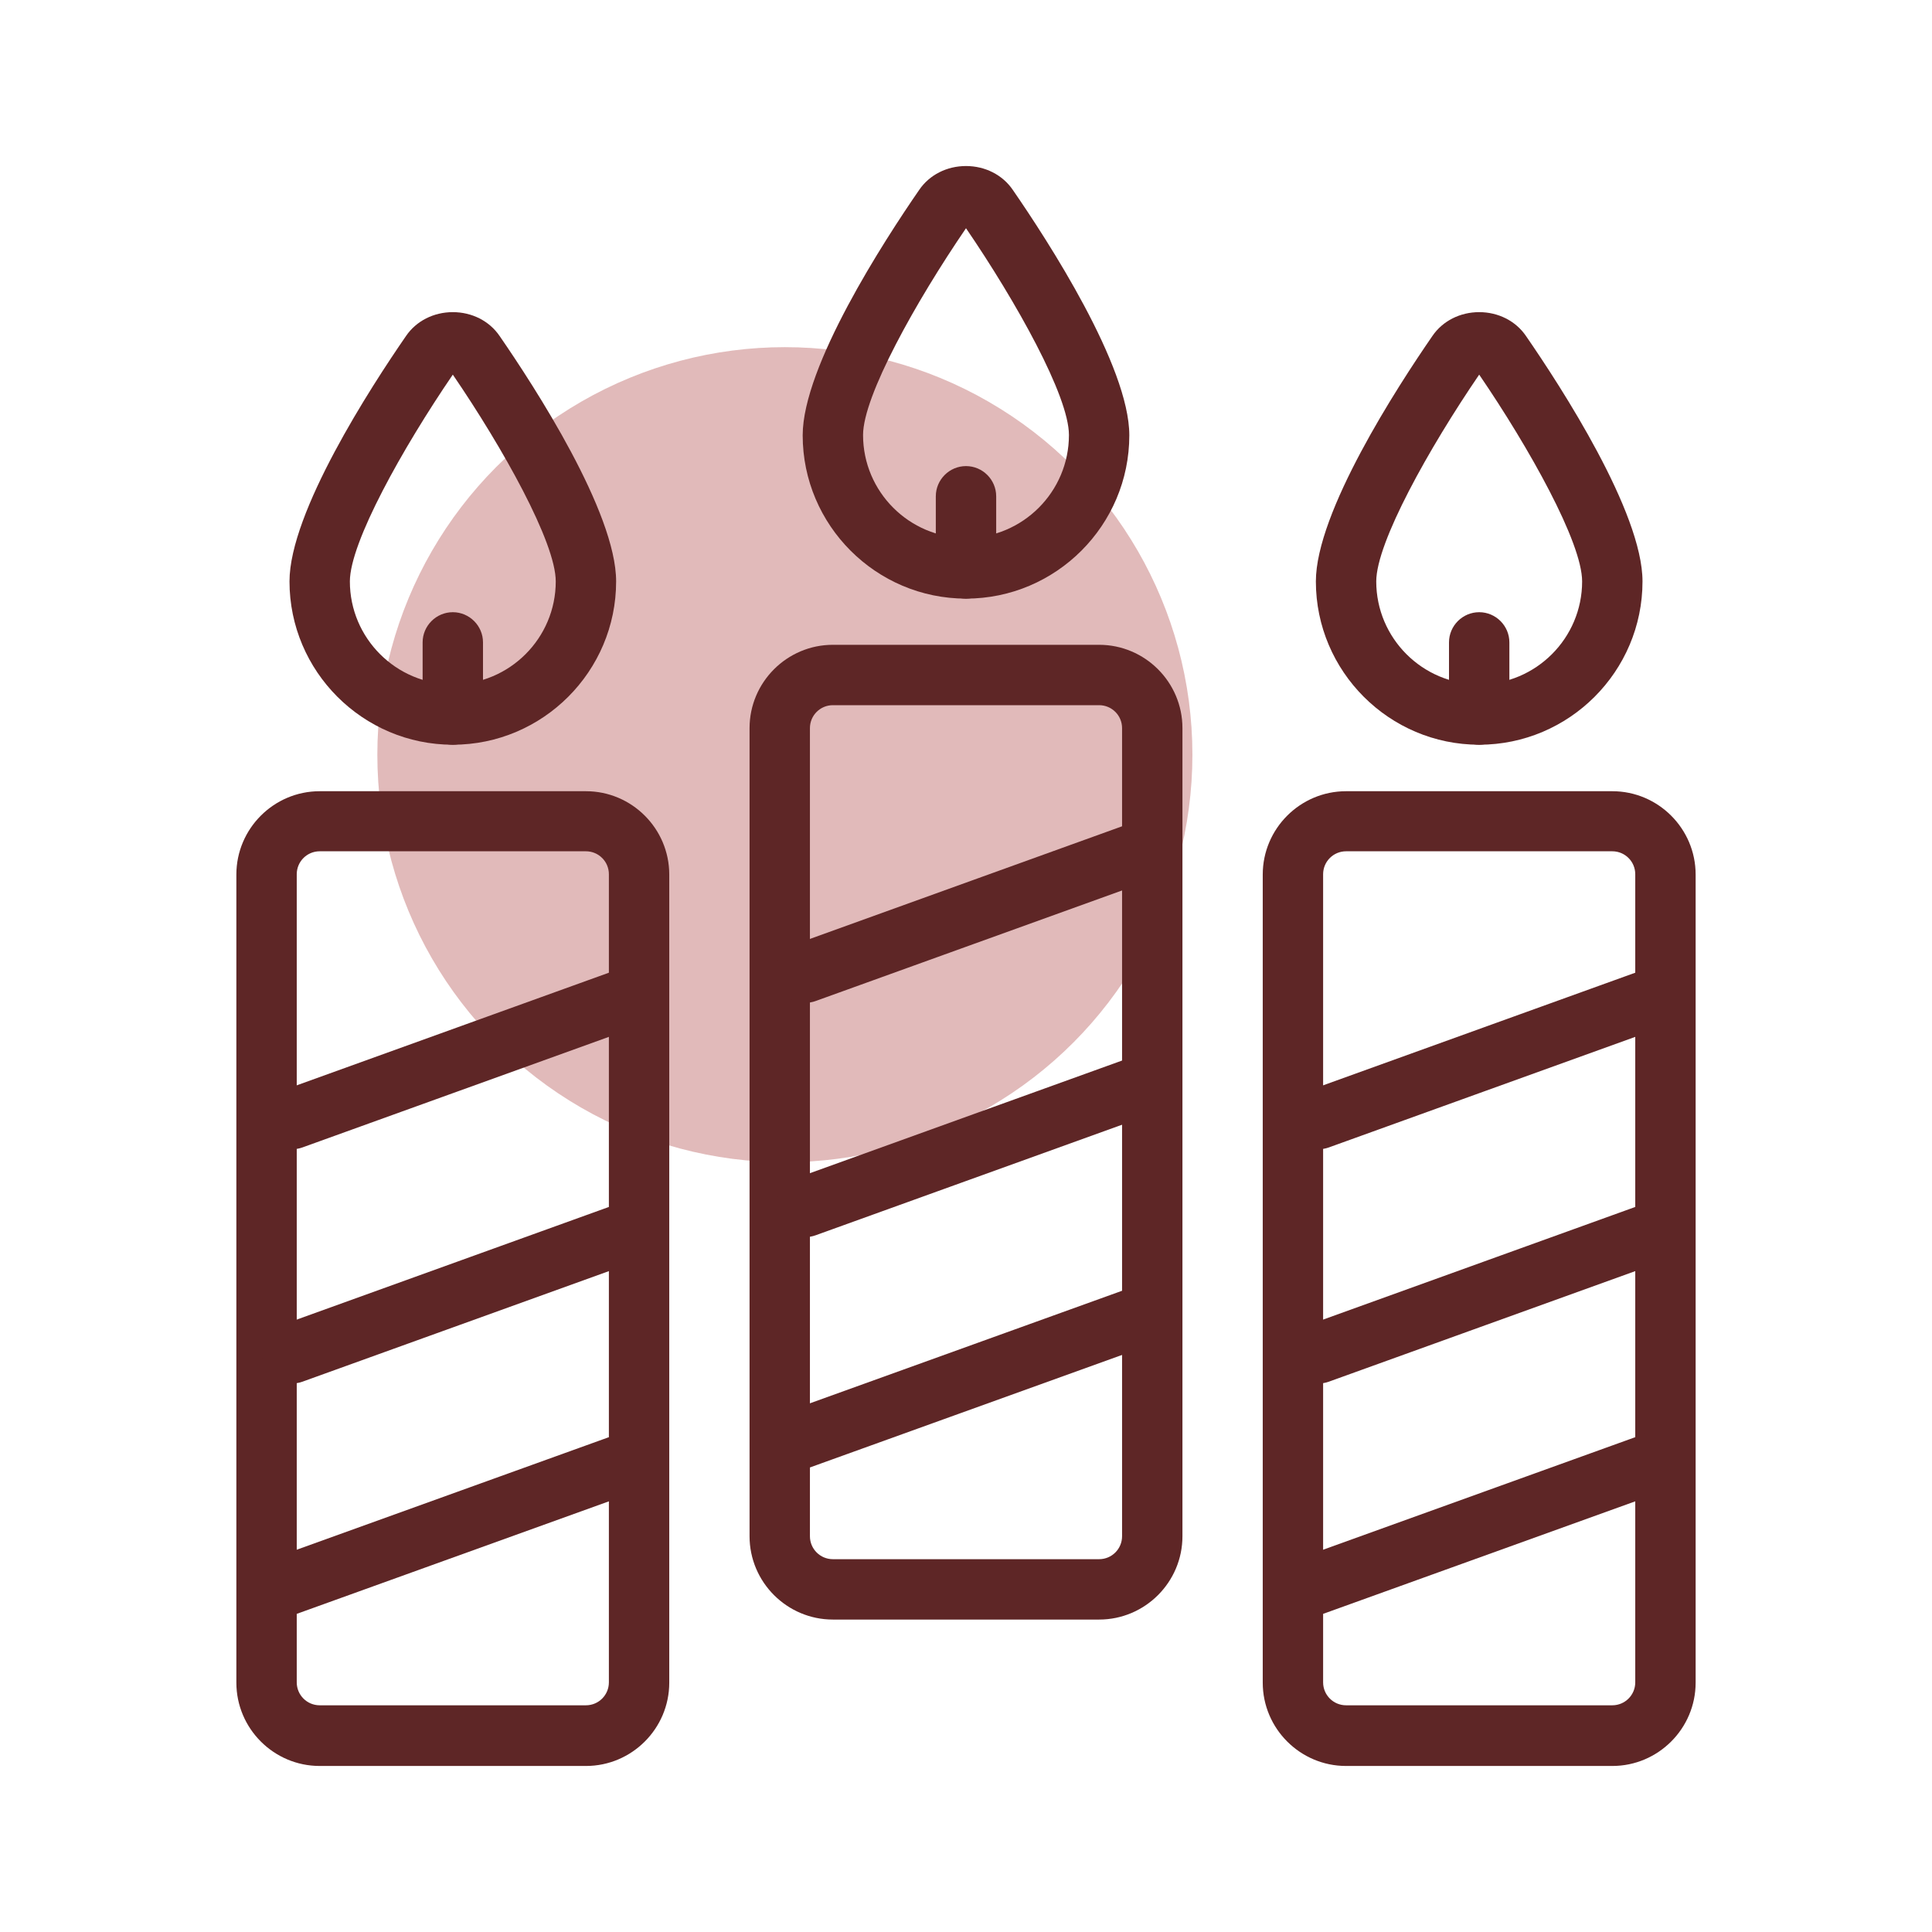
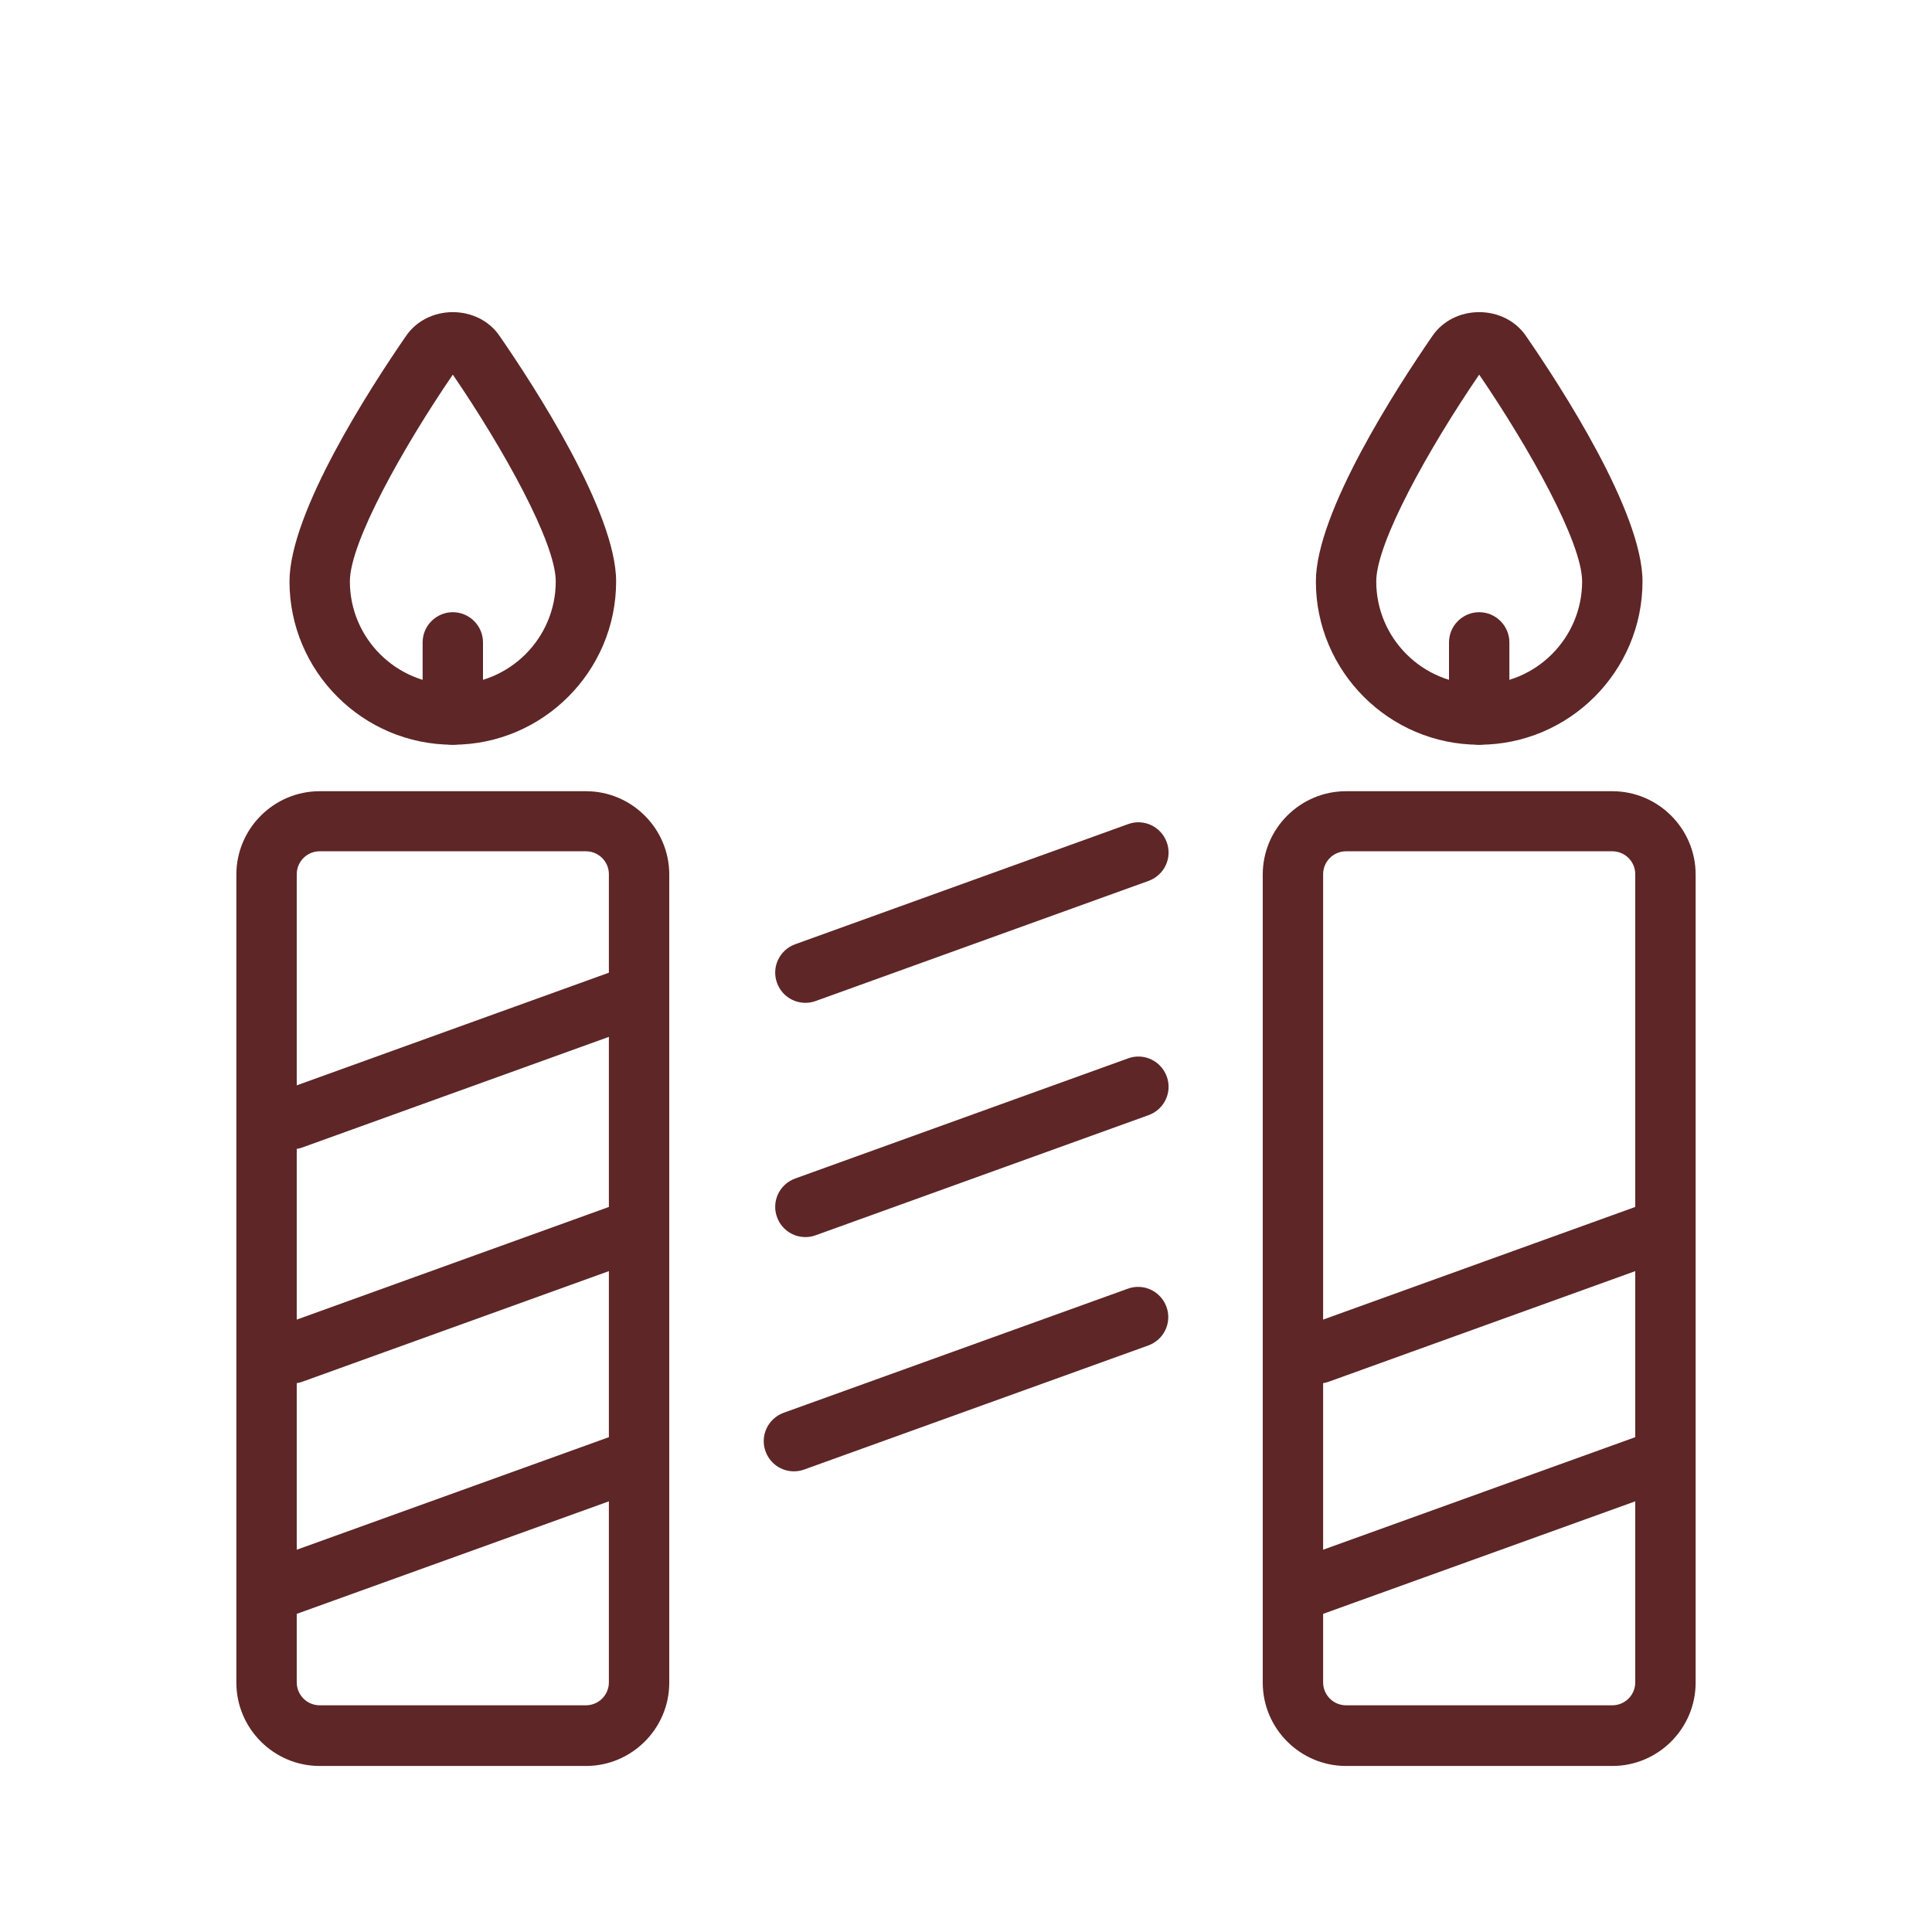
<svg xmlns="http://www.w3.org/2000/svg" id="Celebration_Icons" viewBox="0 0 64 64">
  <defs>
    <style>.cls-1{fill:#e1baba;}.cls-1,.cls-2{stroke-width:0px;}.cls-2{fill:#5e2626;}</style>
  </defs>
-   <circle class="cls-1" cx="26" cy="25" r="13.5" />
  <path class="cls-2" d="M49,24.67c-2.98,0-5.41-2.43-5.41-5.41,0-2.29,2.7-6.45,3.86-8.13.34-.5.92-.79,1.55-.79s1.21.29,1.55.79c1.16,1.68,3.86,5.84,3.86,8.13,0,2.98-2.43,5.41-5.41,5.41ZM49,12.41c-1.66,2.43-3.41,5.56-3.41,6.85,0,1.88,1.53,3.41,3.41,3.41s3.41-1.53,3.41-3.41c0-1.29-1.75-4.42-3.41-6.85Z" />
  <path class="cls-2" d="M53.41,58.5h-8.82c-1.52,0-2.76-1.24-2.76-2.76v-26.77c0-1.52,1.24-2.76,2.76-2.76h8.82c1.52,0,2.76,1.24,2.76,2.76v26.77c0,1.52-1.24,2.76-2.76,2.76ZM44.59,28.2c-.42,0-.76.34-.76.76v26.77c0,.42.34.76.76.76h8.82c.42,0,.76-.34.76-.76v-26.77c0-.42-.34-.76-.76-.76h-8.82Z" />
-   <path class="cls-2" d="M43.68,38.07c-.41,0-.79-.25-.94-.66-.19-.52.08-1.09.6-1.28l11.03-3.98c.52-.19,1.09.08,1.28.6.19.52-.08,1.09-.6,1.28l-11.03,3.98c-.11.04-.23.06-.34.06Z" />
  <path class="cls-2" d="M43.68,45.83c-.41,0-.79-.25-.94-.66-.19-.52.08-1.09.6-1.28l11.03-3.98c.52-.19,1.09.08,1.28.6.19.52-.08,1.09-.6,1.28l-11.03,3.98c-.11.04-.23.06-.34.06Z" />
  <path class="cls-2" d="M43.3,53.59c-.41,0-.79-.25-.94-.66-.19-.52.08-1.09.6-1.28l11.4-4.11c.52-.19,1.09.08,1.28.6.19.52-.08,1.09-.6,1.28l-11.4,4.11c-.11.04-.23.06-.34.06Z" />
  <path class="cls-2" d="M49,24.67c-.55,0-1-.45-1-1v-2.39c0-.55.45-1,1-1s1,.45,1,1v2.39c0,.55-.45,1-1,1Z" />
  <path class="cls-2" d="M15,24.67c-2.98,0-5.41-2.43-5.41-5.41,0-2.29,2.7-6.45,3.86-8.13.34-.5.92-.79,1.55-.79s1.21.29,1.55.79c1.16,1.68,3.86,5.84,3.86,8.13,0,2.98-2.43,5.41-5.41,5.41ZM15,12.41c-1.66,2.43-3.41,5.56-3.41,6.85,0,1.88,1.53,3.41,3.41,3.41s3.41-1.53,3.41-3.41c0-1.29-1.75-4.42-3.41-6.85Z" />
  <path class="cls-2" d="M19.41,58.5h-8.82c-1.52,0-2.76-1.24-2.76-2.76v-26.77c0-1.52,1.24-2.76,2.76-2.76h8.82c1.52,0,2.76,1.24,2.76,2.76v26.77c0,1.52-1.24,2.76-2.76,2.76ZM10.59,28.2c-.42,0-.76.34-.76.76v26.77c0,.42.34.76.76.76h8.82c.42,0,.76-.34.76-.76v-26.77c0-.42-.34-.76-.76-.76h-8.82Z" />
  <path class="cls-2" d="M9.68,38.07c-.41,0-.79-.25-.94-.66-.19-.52.08-1.09.6-1.28l11.03-3.98c.52-.19,1.09.08,1.28.6.19.52-.08,1.09-.6,1.28l-11.03,3.98c-.11.04-.23.06-.34.06Z" />
  <path class="cls-2" d="M9.68,45.83c-.41,0-.79-.25-.94-.66-.19-.52.08-1.09.6-1.28l11.03-3.98c.52-.19,1.09.08,1.28.6.19.52-.08,1.09-.6,1.28l-11.03,3.98c-.11.04-.23.06-.34.06Z" />
  <path class="cls-2" d="M9.3,53.59c-.41,0-.79-.25-.94-.66-.19-.52.08-1.09.6-1.28l11.4-4.11c.52-.19,1.09.08,1.28.6.19.52-.08,1.09-.6,1.28l-11.4,4.11c-.11.04-.23.06-.34.06Z" />
  <path class="cls-2" d="M15,24.67c-.55,0-1-.45-1-1v-2.39c0-.55.45-1,1-1s1,.45,1,1v2.39c0,.55-.45,1-1,1Z" />
-   <path class="cls-2" d="M32,19.83c-2.98,0-5.41-2.43-5.41-5.41,0-2.29,2.7-6.45,3.86-8.13.34-.5.92-.79,1.55-.79s1.21.29,1.55.79c1.16,1.68,3.86,5.84,3.86,8.13,0,2.98-2.43,5.41-5.41,5.41ZM32,7.56c-1.66,2.43-3.41,5.56-3.41,6.85,0,1.88,1.53,3.41,3.41,3.41s3.41-1.53,3.41-3.41c0-1.29-1.75-4.42-3.41-6.85Z" />
-   <path class="cls-2" d="M36.41,53.65h-8.82c-1.52,0-2.76-1.24-2.76-2.76v-26.77c0-1.52,1.24-2.76,2.76-2.76h8.82c1.52,0,2.76,1.24,2.76,2.76v26.77c0,1.52-1.24,2.76-2.76,2.76ZM27.59,23.36c-.42,0-.76.34-.76.76v26.77c0,.42.34.76.76.76h8.82c.42,0,.76-.34.76-.76v-26.77c0-.42-.34-.76-.76-.76h-8.82Z" />
  <path class="cls-2" d="M26.68,33.22c-.41,0-.79-.25-.94-.66-.19-.52.08-1.09.6-1.28l11.03-3.98c.52-.19,1.09.08,1.28.6.19.52-.08,1.09-.6,1.28l-11.03,3.98c-.11.04-.23.06-.34.06Z" />
  <path class="cls-2" d="M26.68,40.98c-.41,0-.79-.25-.94-.66-.19-.52.08-1.09.6-1.28l11.03-3.98c.52-.19,1.09.08,1.28.6.19.52-.08,1.09-.6,1.28l-11.03,3.98c-.11.04-.23.06-.34.06Z" />
  <path class="cls-2" d="M26.3,48.74c-.41,0-.79-.25-.94-.66-.19-.52.08-1.09.6-1.28l11.4-4.11c.52-.19,1.09.08,1.28.6.19.52-.08,1.09-.6,1.28l-11.4,4.11c-.11.04-.23.06-.34.06Z" />
-   <path class="cls-2" d="M32,19.83c-.55,0-1-.45-1-1v-2.39c0-.55.45-1,1-1s1,.45,1,1v2.39c0,.55-.45,1-1,1Z" />
</svg>